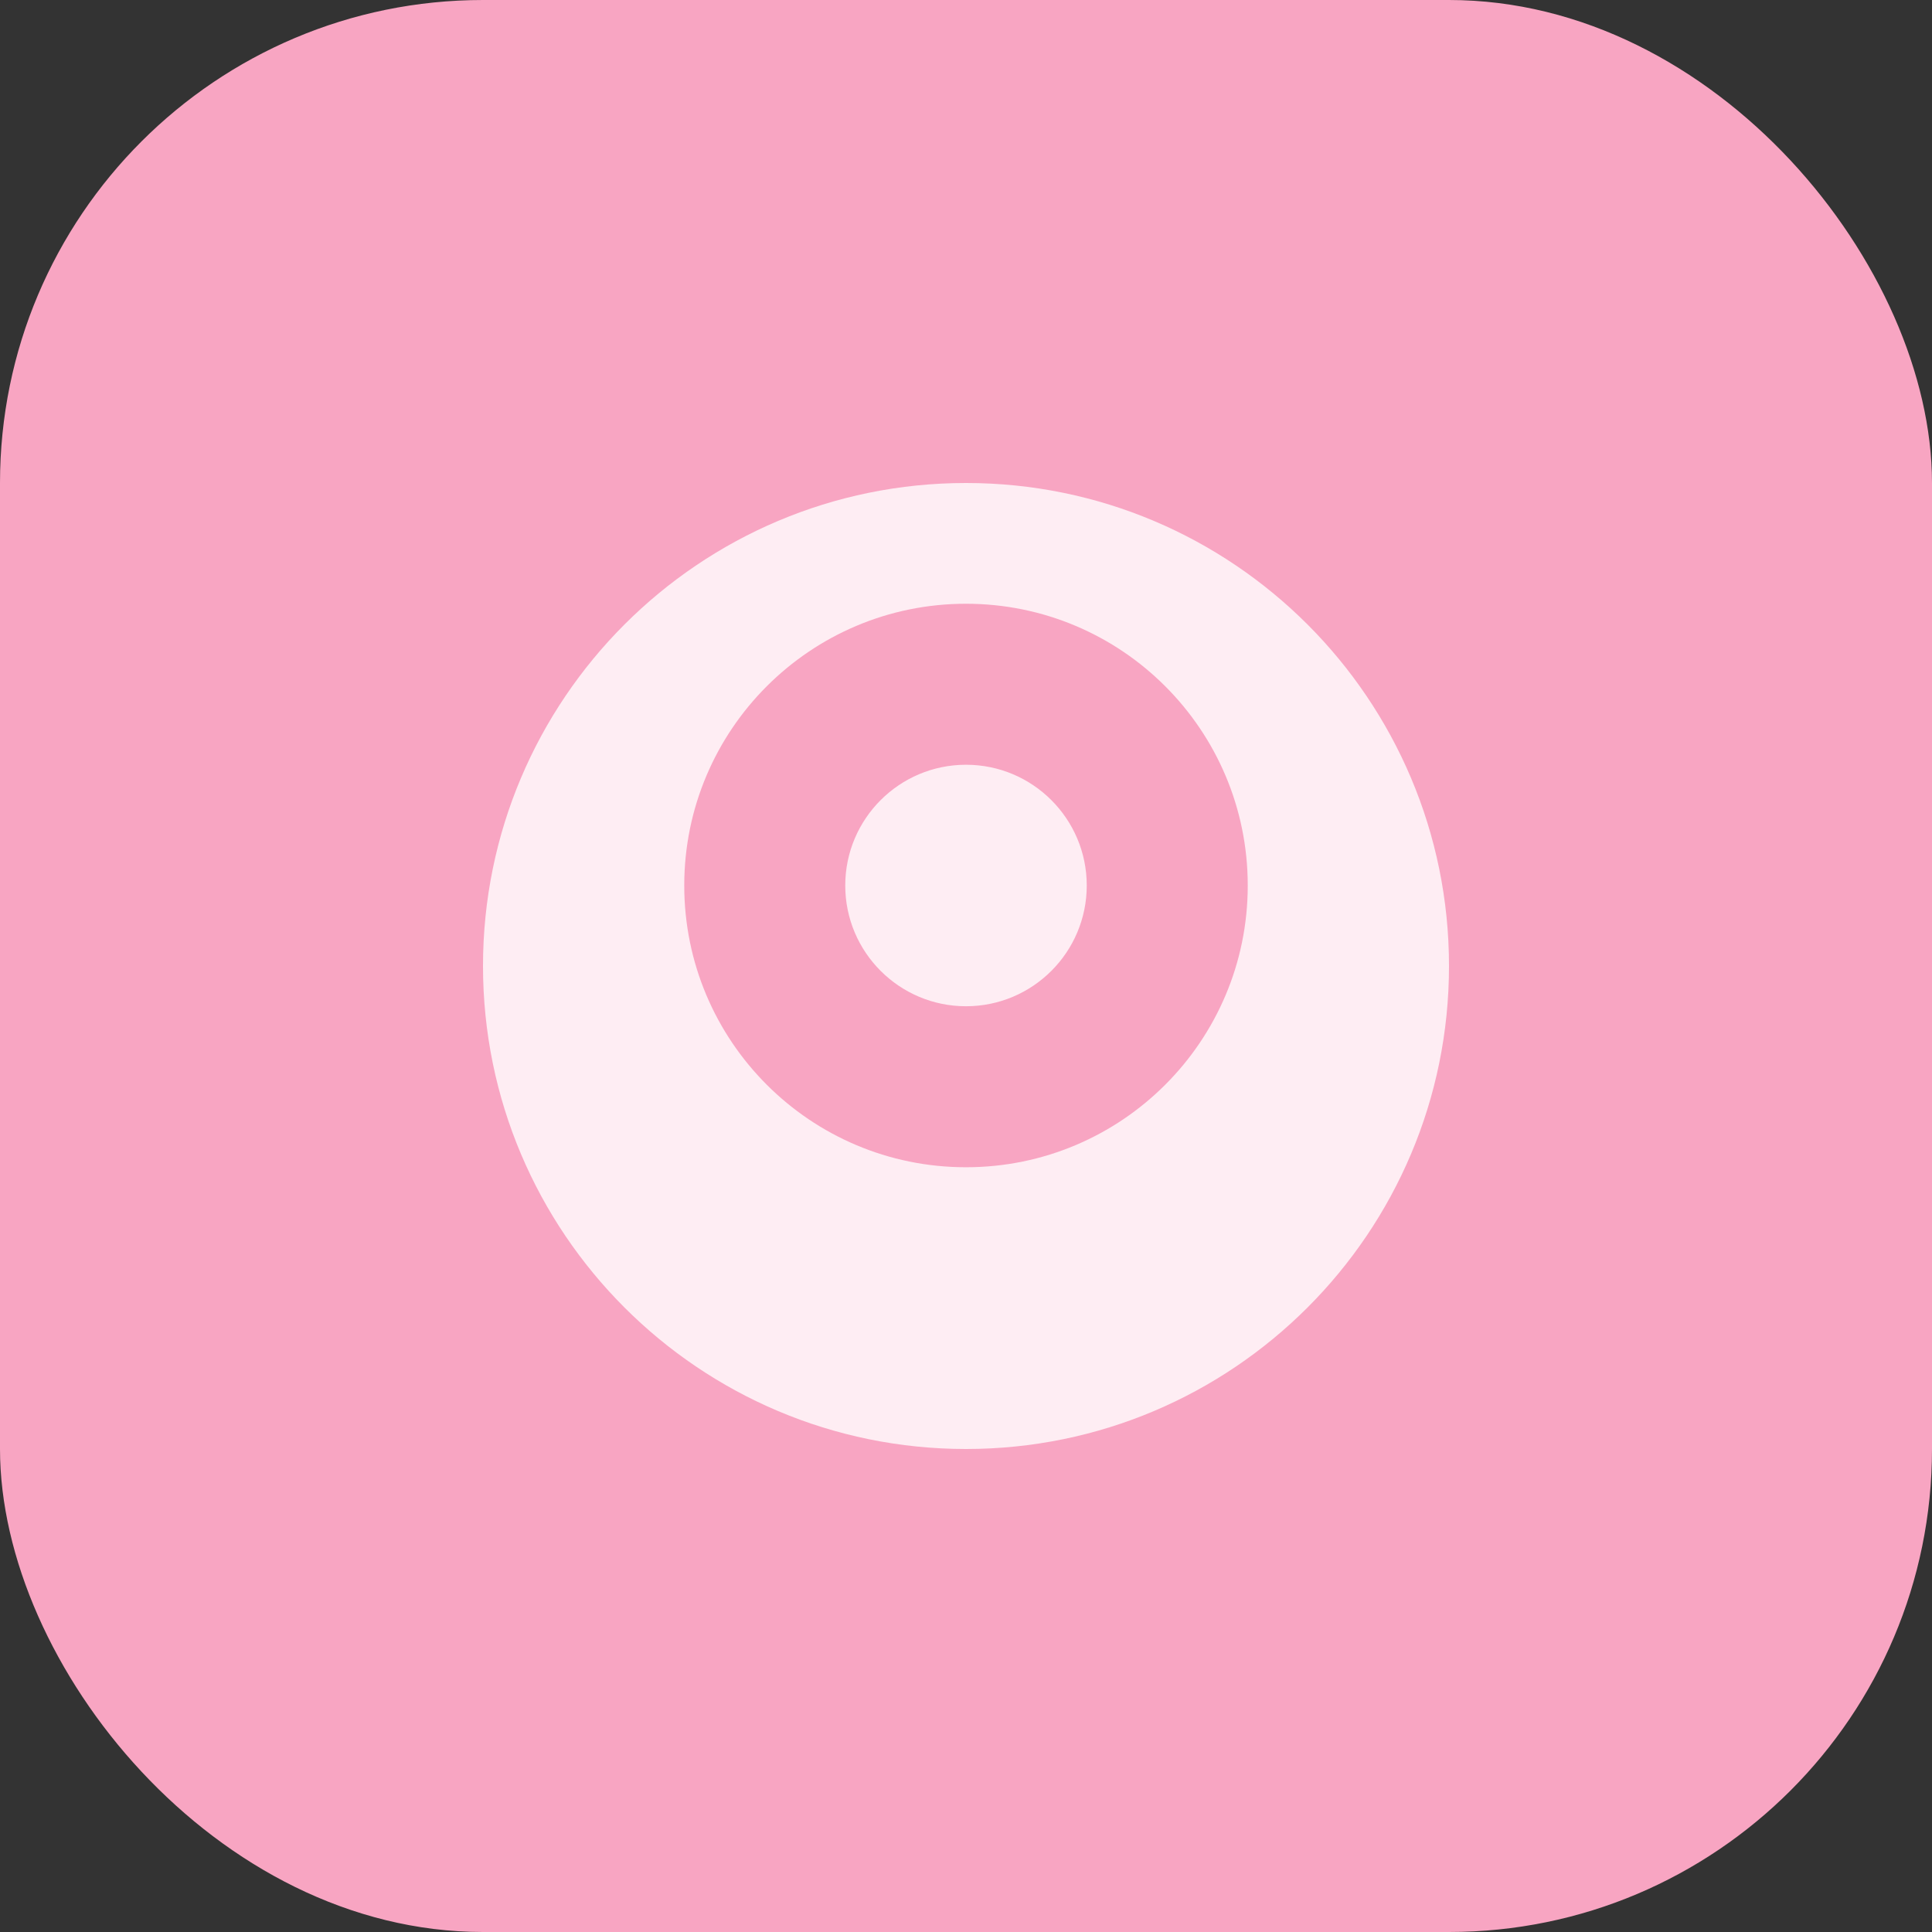
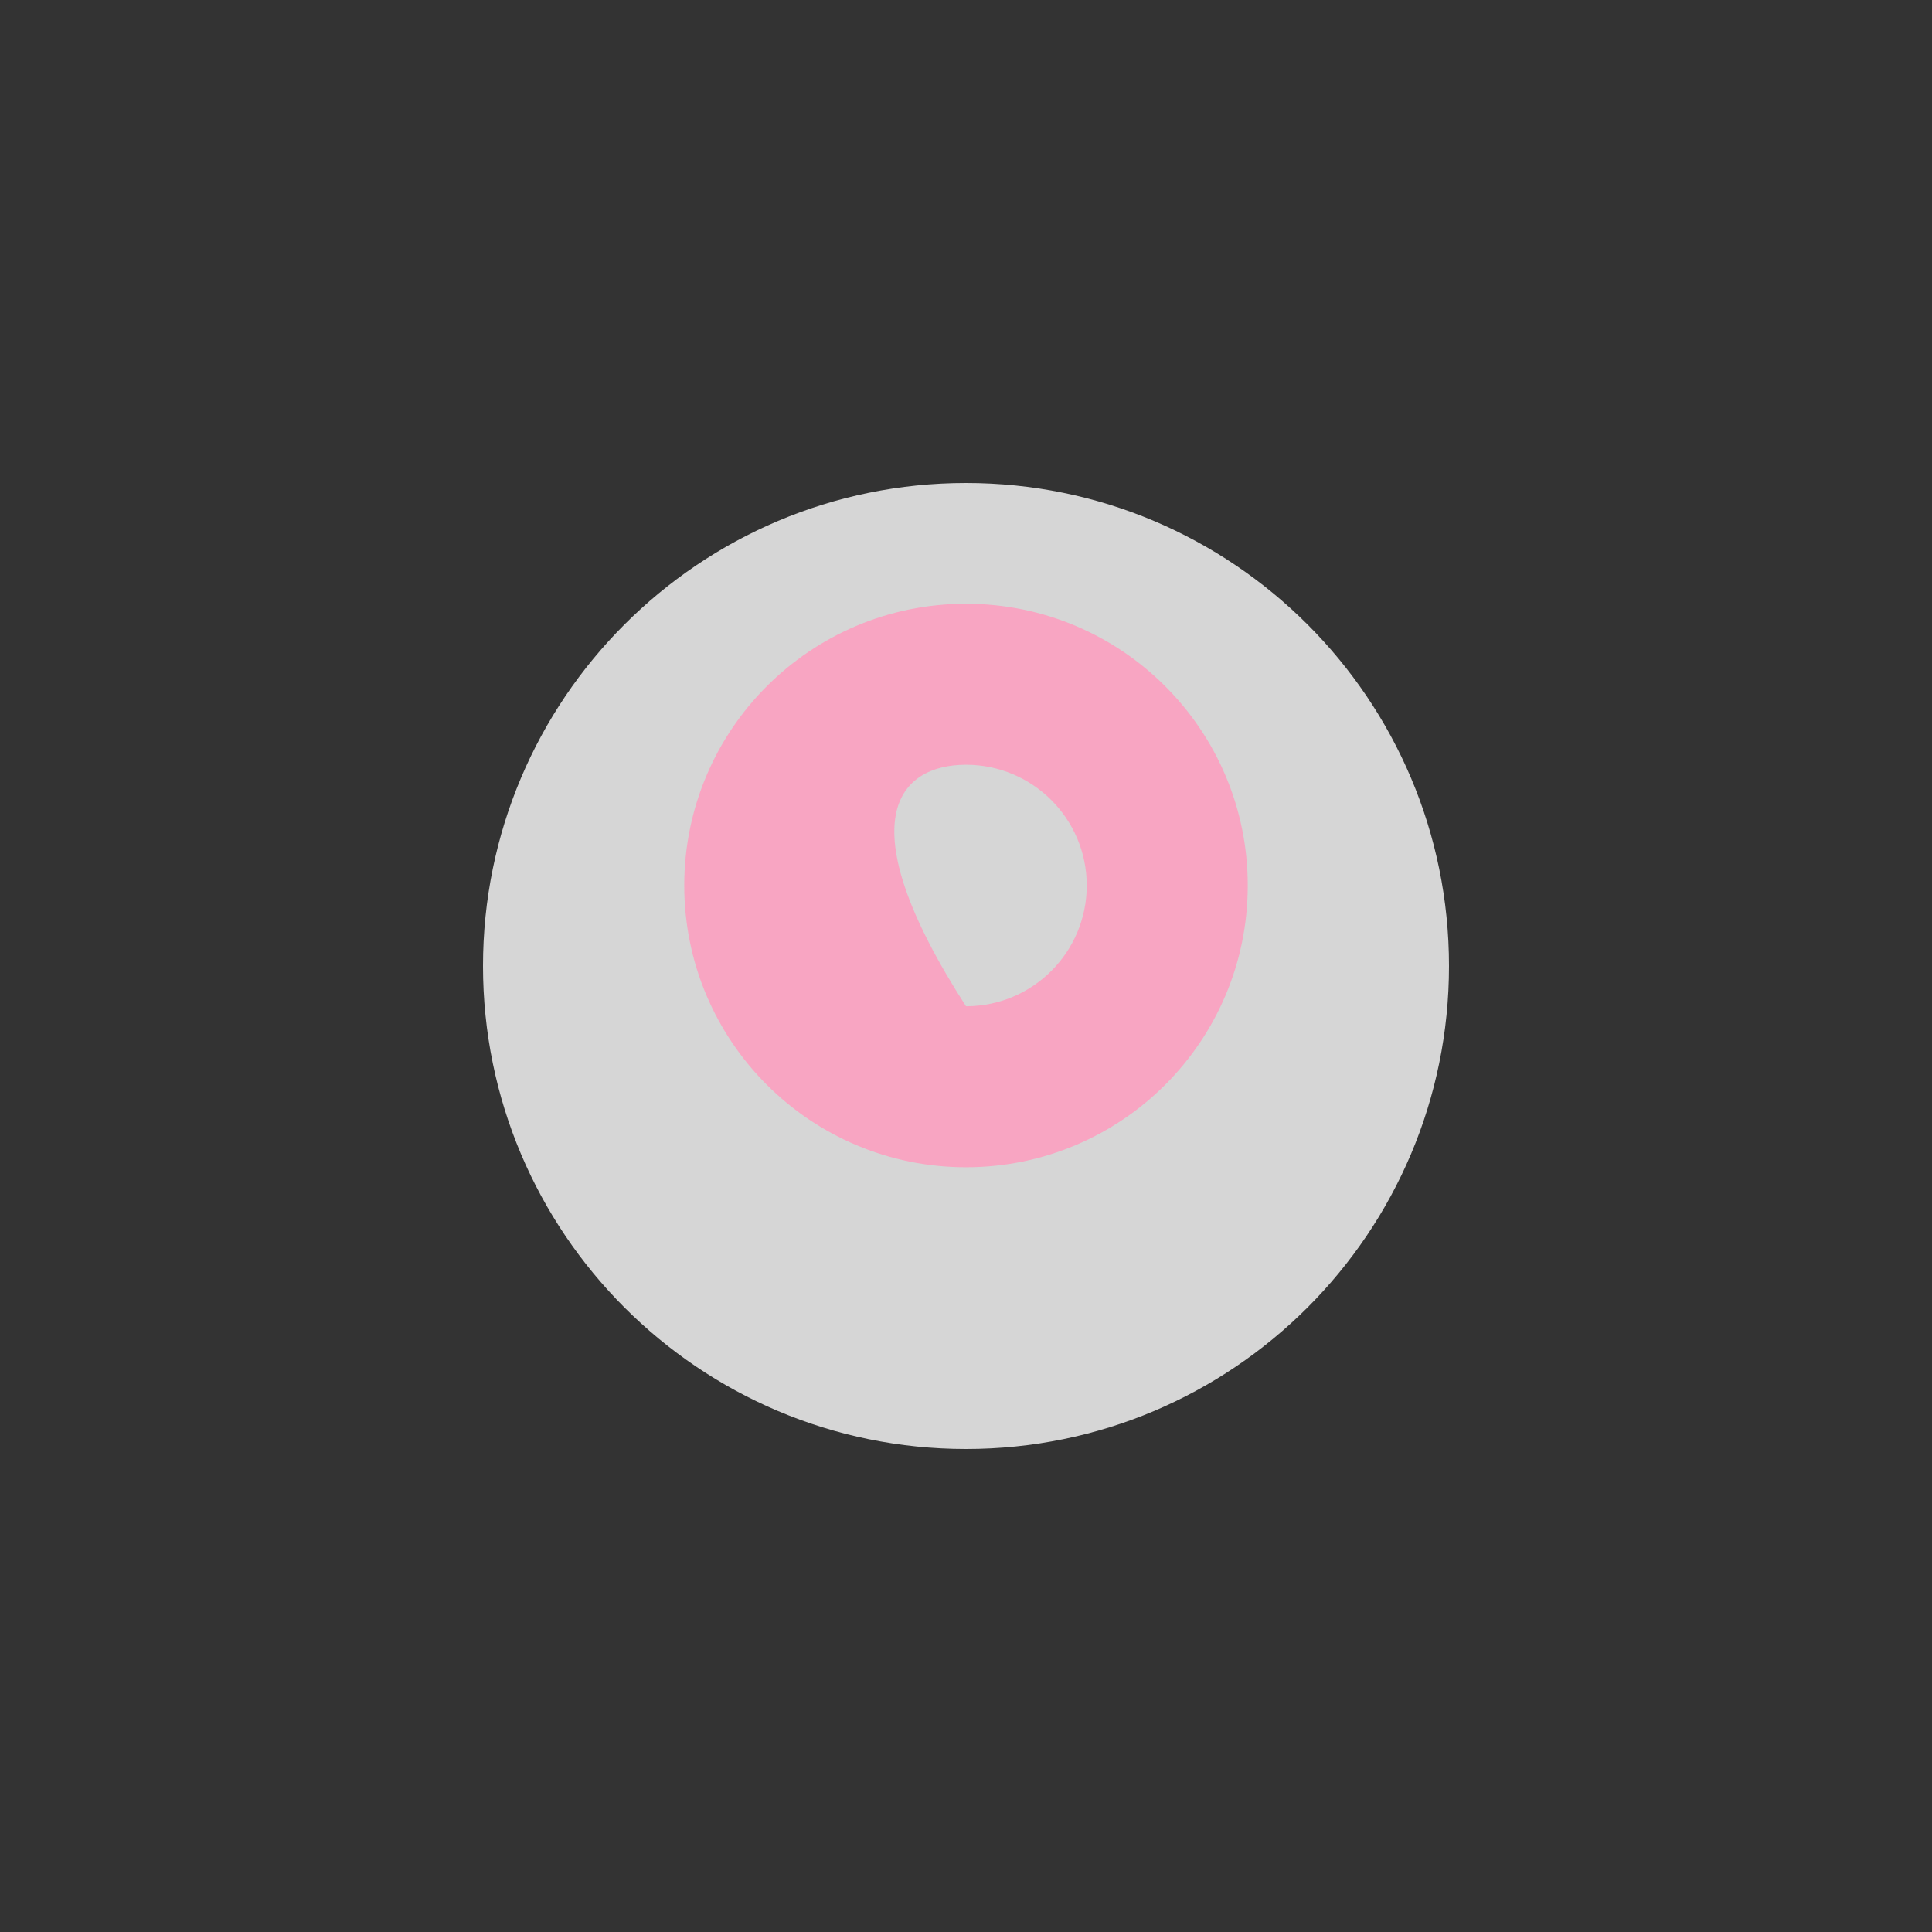
<svg xmlns="http://www.w3.org/2000/svg" width="180" height="180" viewBox="0 0 180 180">
  <rect x="0" y="0" width="180" height="180" fill="#333333" stroke="none" />
-   <rect width="180" height="180" rx="45" fill="#f8a5c2" />
  <g transform="translate(45, 45)">
    <path d="M45,0 C20.15,0 0,20.15 0,45 C0,69.85 20.15,90 45,90 C69.85,90 90,69.85 90,45 C90,20.15 69.85,0 45,0 Z" fill="#ffffff" opacity="0.8" />
-     <path d="M45,11.25 C30.5,11.25 18.75,23 18.75,37.5 C18.75,52 30.5,63.75 45,63.75 C59.5,63.75 71.25,52 71.25,37.5 C71.25,23 59.5,11.25 45,11.25 Z M45,26.25 C51.21,26.25 56.25,31.29 56.25,37.5 C56.25,43.71 51.21,48.75 45,48.75 C38.79,48.75 33.75,43.71 33.75,37.5 C33.75,31.29 38.79,26.25 45,26.25 Z" fill="#f8a5c2" />
+     <path d="M45,11.25 C30.5,11.25 18.75,23 18.75,37.5 C18.75,52 30.5,63.75 45,63.75 C59.5,63.75 71.25,52 71.25,37.5 C71.25,23 59.5,11.25 45,11.25 Z M45,26.25 C51.21,26.25 56.25,31.29 56.25,37.5 C56.25,43.71 51.21,48.75 45,48.75 C33.75,31.29 38.79,26.25 45,26.25 Z" fill="#f8a5c2" />
  </g>
</svg>